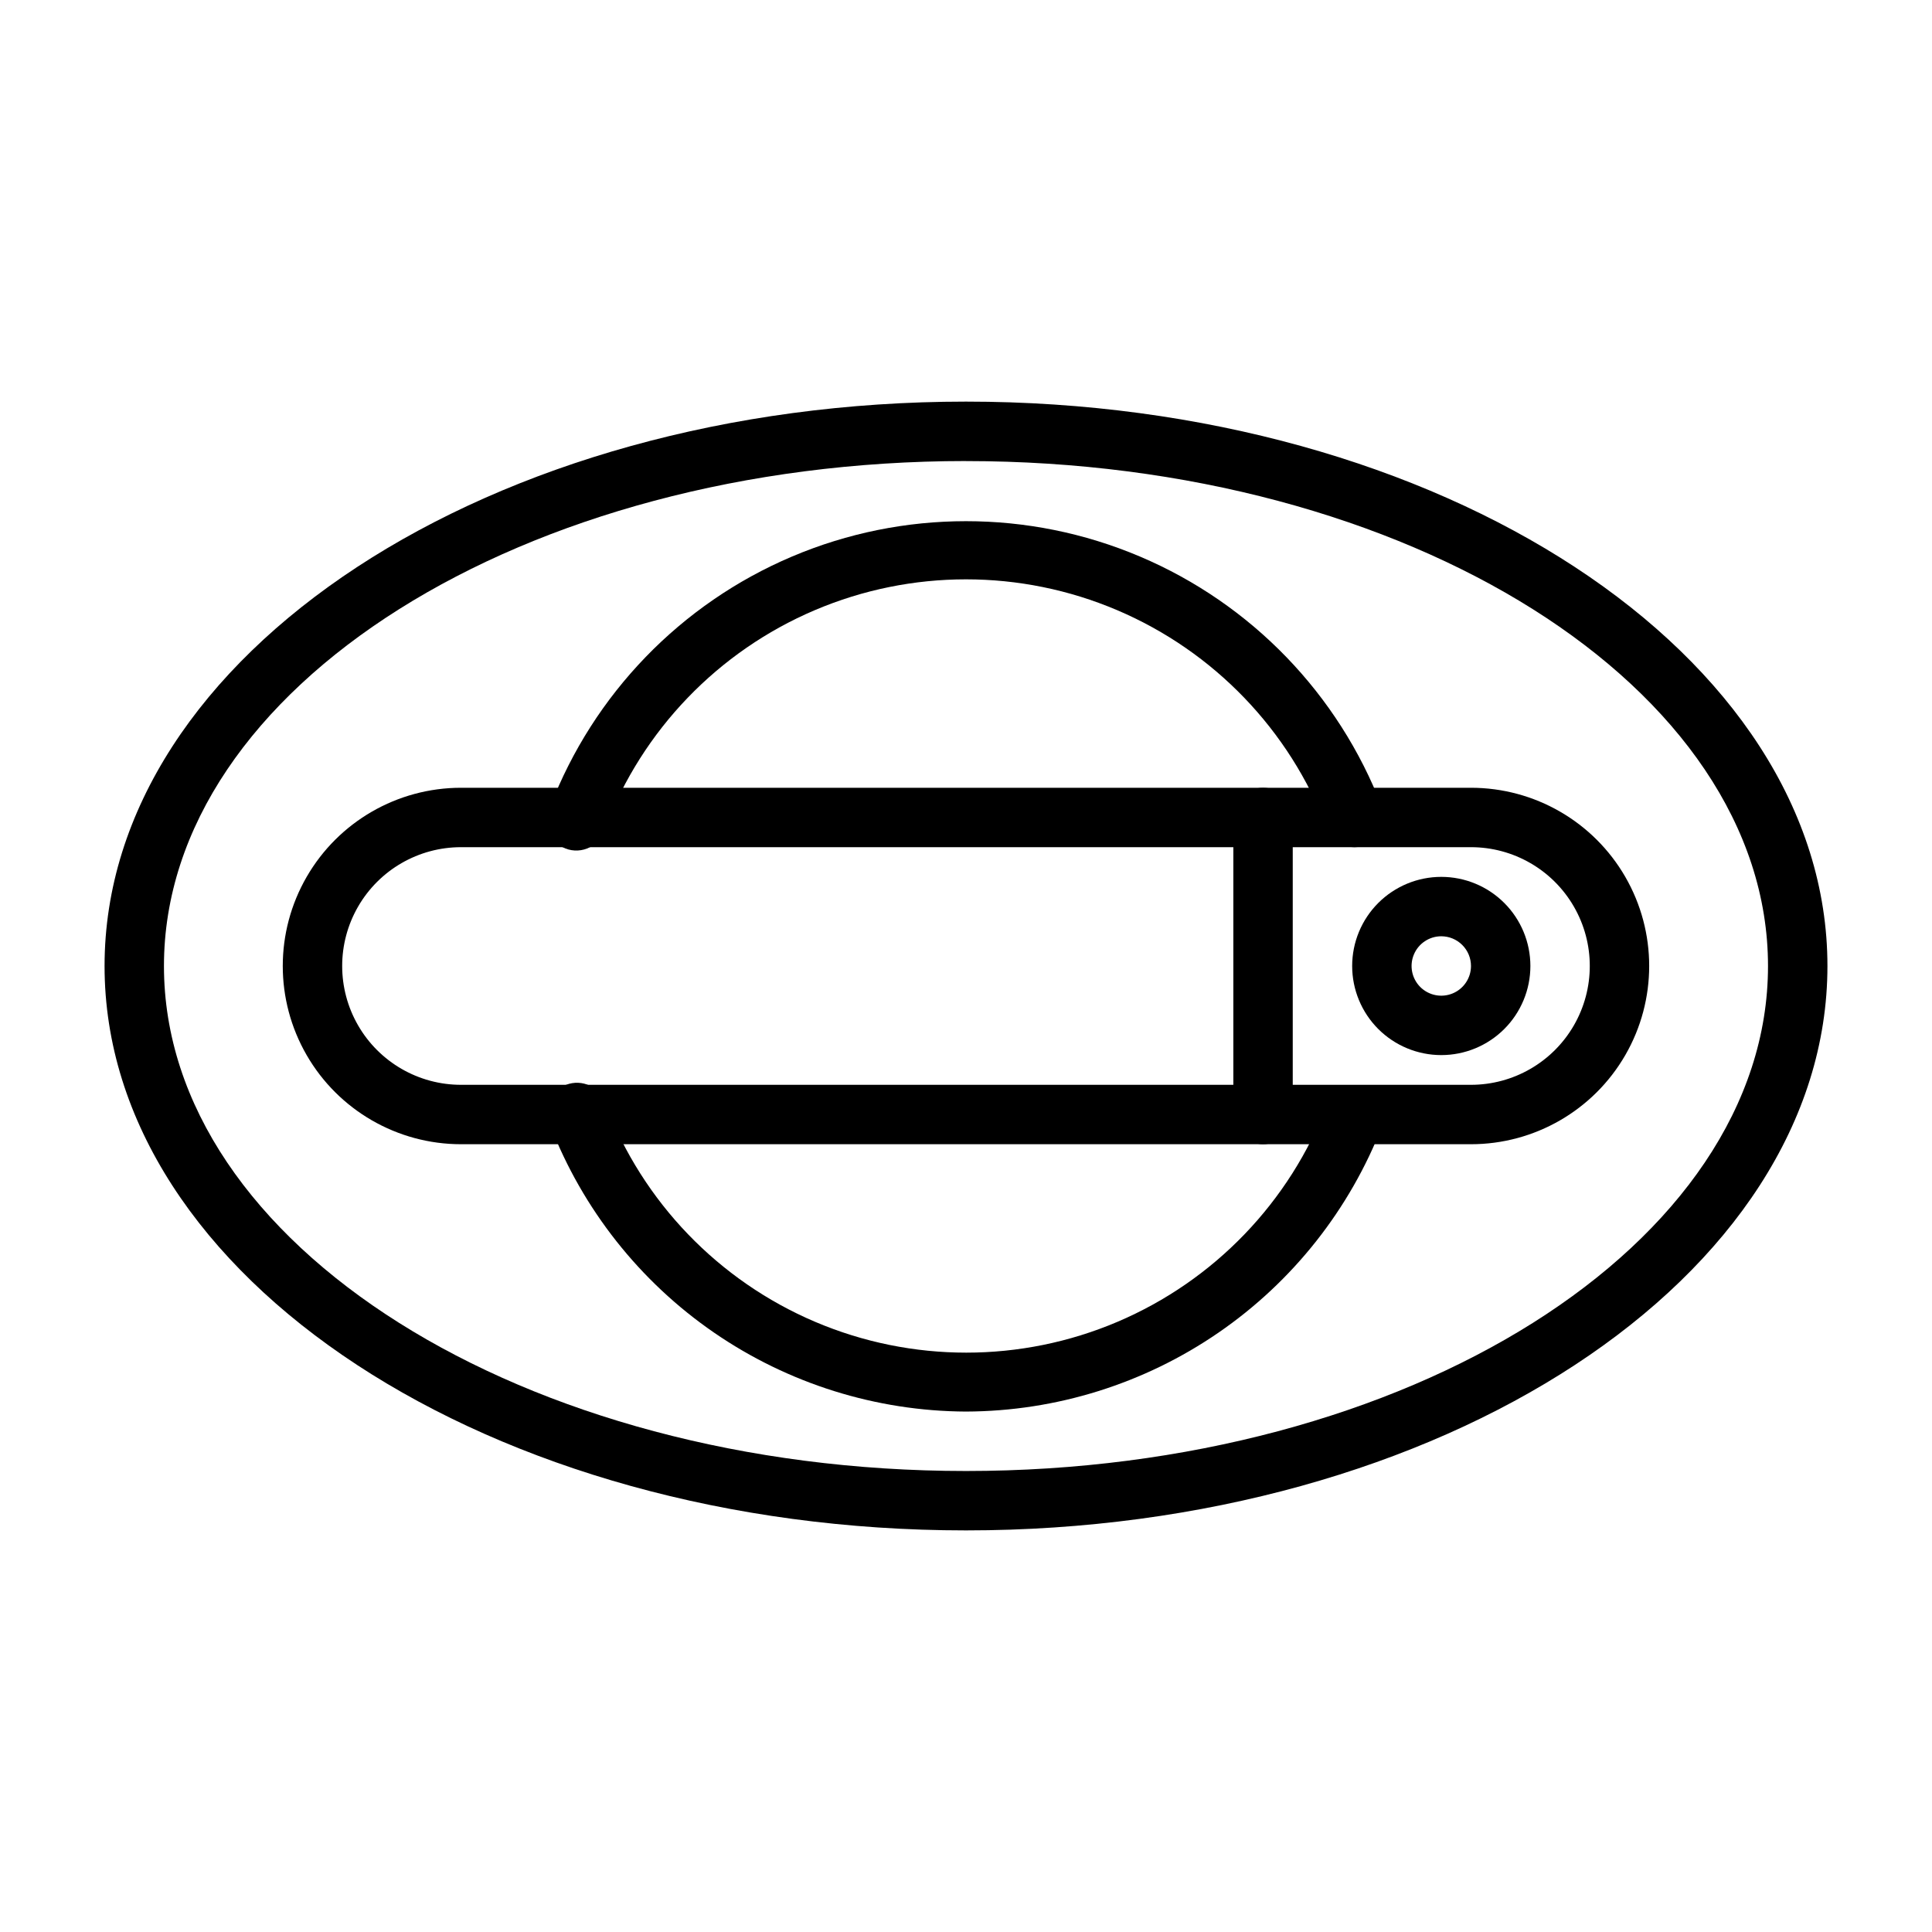
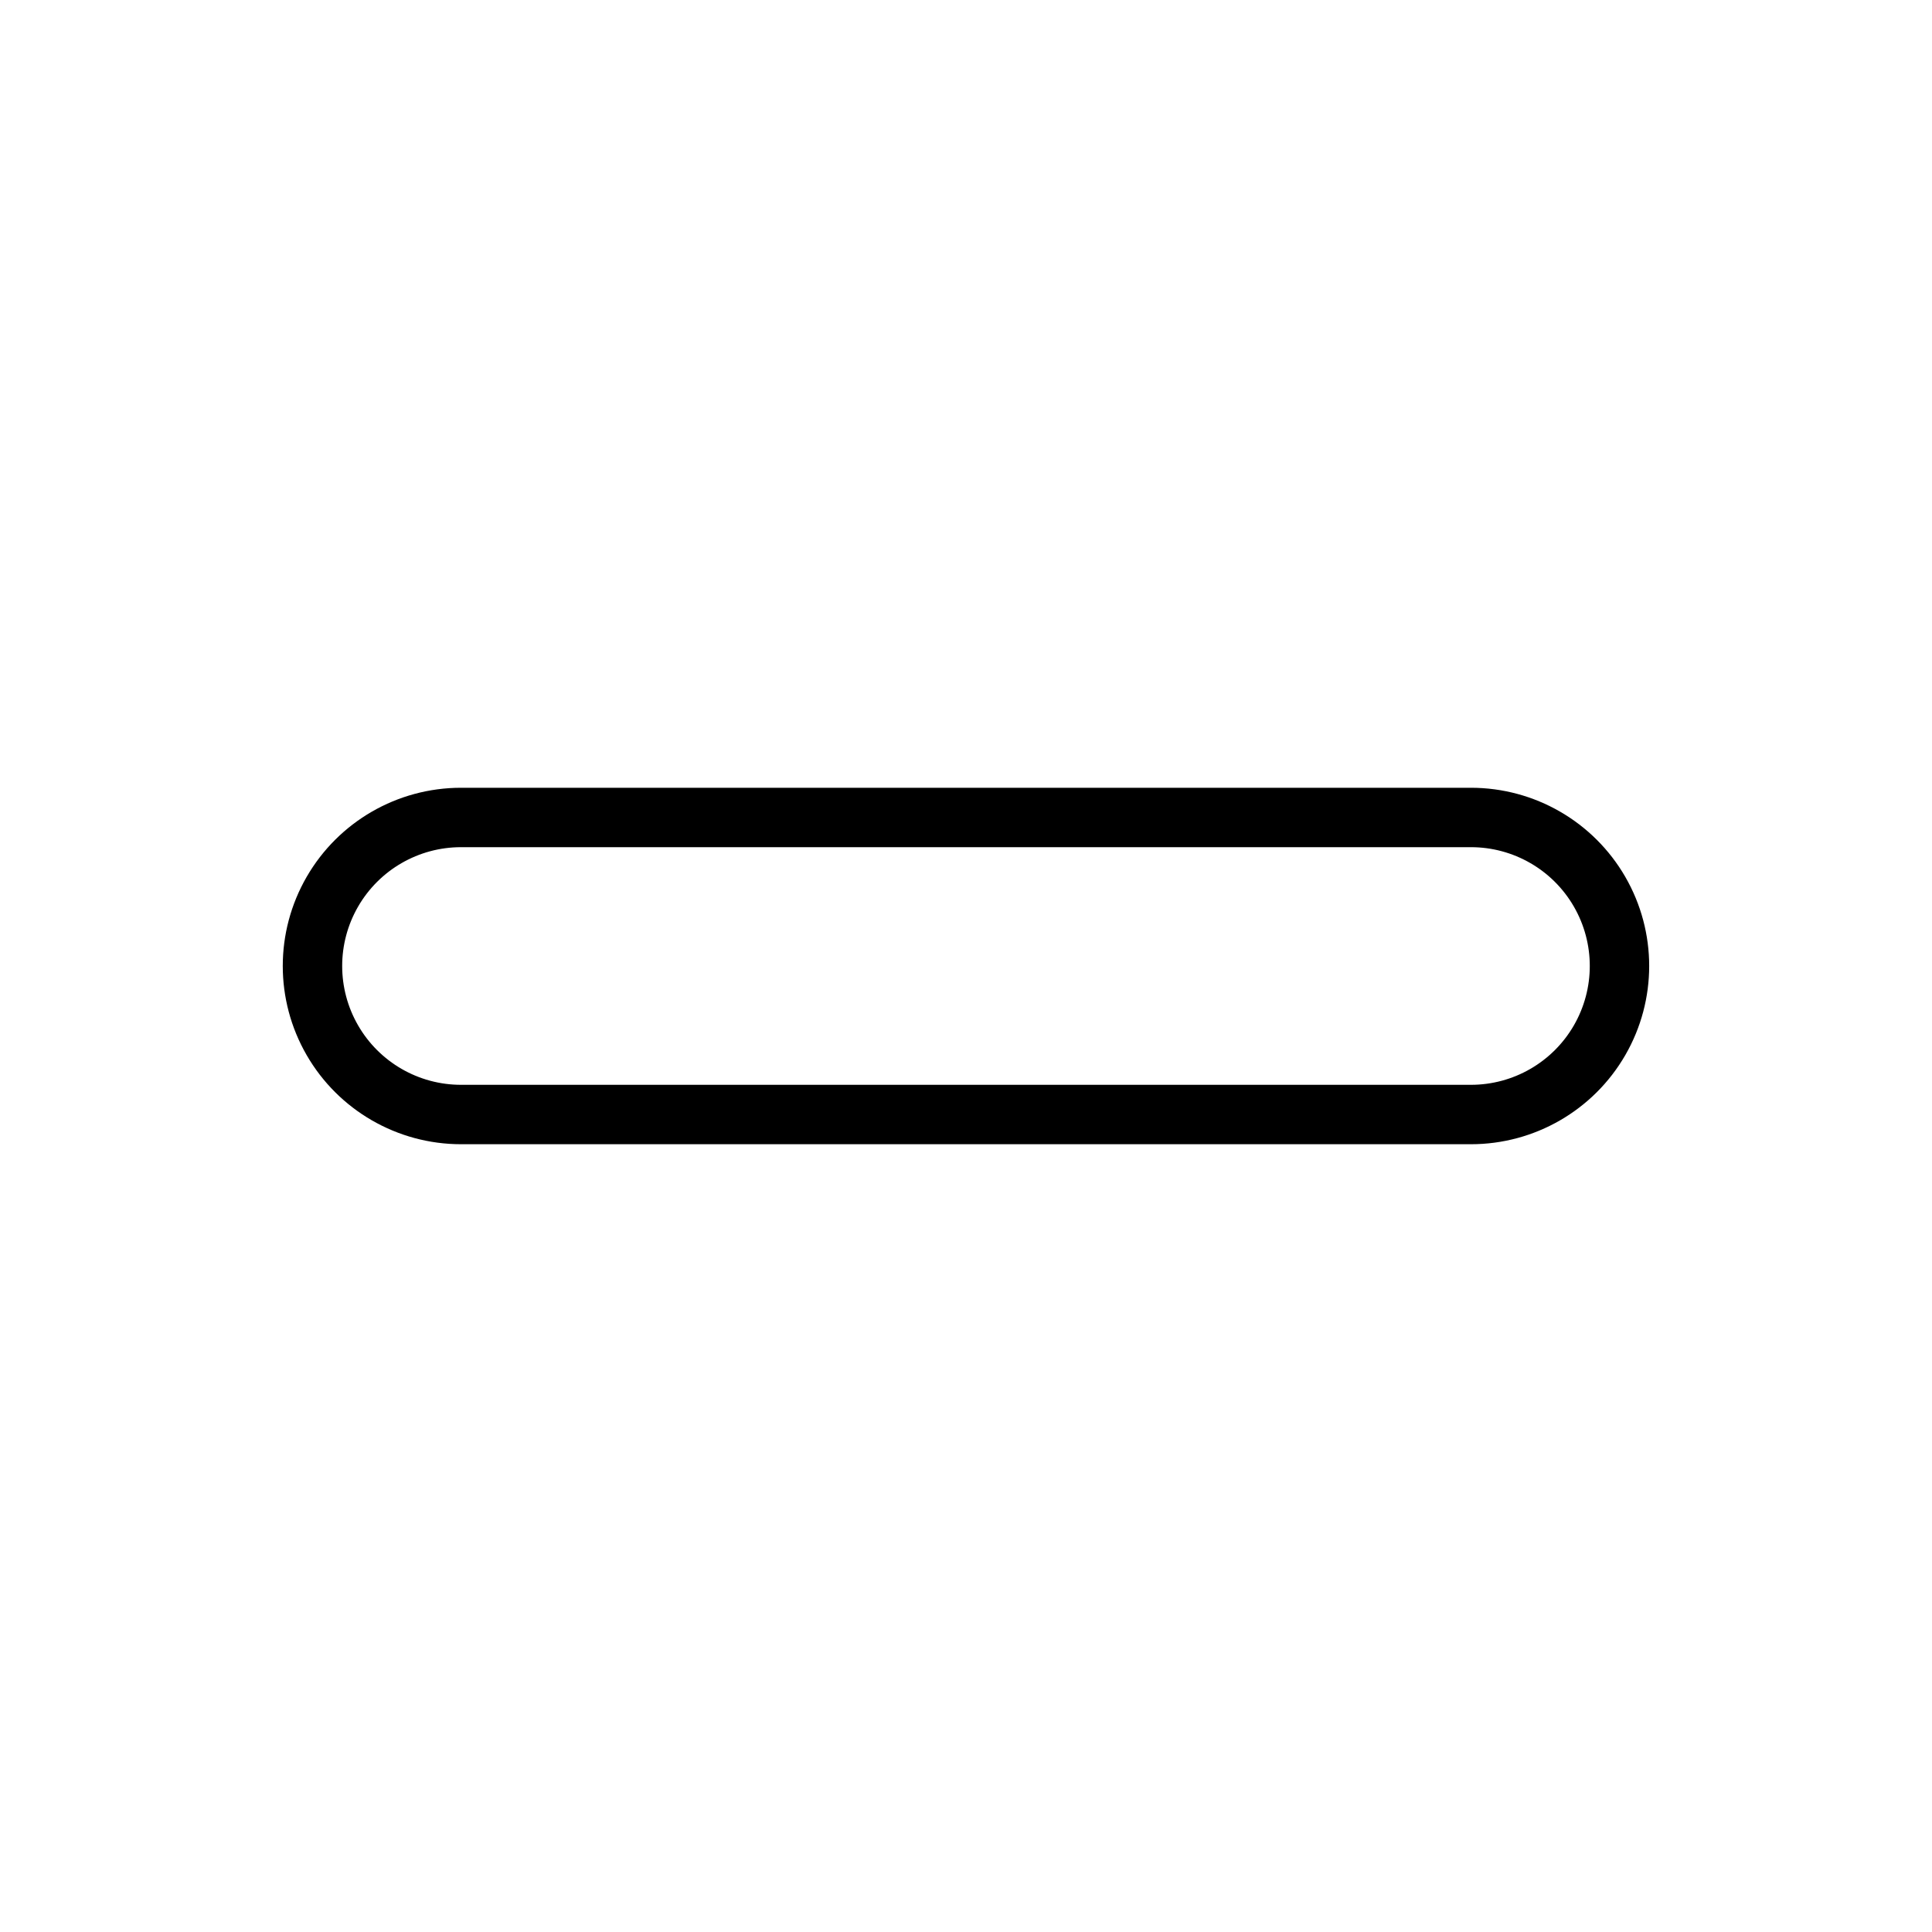
<svg xmlns="http://www.w3.org/2000/svg" fill="#000000" width="800px" height="800px" version="1.1" viewBox="144 144 512 512">
  <g>
    <path d="m533.82 447.23h-267.65c-16.875 0-32.469-9.004-40.906-23.617s-8.438-32.617 0-47.23c8.438-14.613 24.031-23.617 40.906-23.617h267.65c16.875 0 32.465 9.004 40.902 23.617 8.438 14.613 8.438 32.617 0 47.23s-24.027 23.617-40.902 23.617zm-267.65-78.719c-11.25 0-21.645 6-27.27 15.742-5.625 9.742-5.625 21.746 0 31.488 5.625 9.742 16.02 15.746 27.27 15.746h267.65c11.25 0 21.645-6.004 27.27-15.746 5.625-9.742 5.625-21.746 0-31.488-5.625-9.742-16.02-15.742-27.27-15.742z" />
-     <path d="m525.95 423.61c-6.262 0-12.27-2.488-16.699-6.914-4.426-4.43-6.914-10.438-6.914-16.699 0-6.266 2.488-12.273 6.914-16.699 4.43-4.43 10.438-6.918 16.699-6.918 6.266 0 12.273 2.488 16.699 6.918 4.43 4.426 6.918 10.434 6.918 16.699 0 6.262-2.488 12.27-6.918 16.699-4.426 4.426-10.434 6.914-16.699 6.914zm0-31.488c-3.184 0-6.051 1.918-7.269 4.859s-0.547 6.328 1.703 8.582c2.254 2.25 5.641 2.922 8.582 1.703 2.941-1.215 4.859-4.086 4.859-7.269 0-2.09-0.832-4.09-2.309-5.566-1.477-1.477-3.477-2.309-5.566-2.309z" />
-     <path d="m478.72 447.23c-4.348 0-7.871-3.523-7.871-7.871v-78.723c0-4.348 3.523-7.871 7.871-7.871s7.871 3.523 7.871 7.871v78.723c0 2.086-0.828 4.09-2.305 5.566-1.477 1.477-3.481 2.305-5.566 2.305z" />
-     <path d="m502.96 368.51c-3.246-0.012-6.152-2.012-7.32-5.039-9.898-26.012-29.961-46.867-55.57-57.766-25.605-10.898-54.547-10.898-80.152 0-25.605 10.898-45.672 31.754-55.57 57.766-0.555 2.184-2.019 4.027-4.027 5.059-2.004 1.031-4.356 1.152-6.453 0.336-2.102-0.82-3.754-2.496-4.531-4.613-0.781-2.113-0.617-4.465 0.449-6.449 11.492-29.879 34.625-53.812 64.098-66.312 29.469-12.5 62.754-12.5 92.223 0 29.473 12.5 52.605 36.434 64.098 66.312 1.551 4.043-0.453 8.582-4.488 10.156-0.871 0.359-1.809 0.547-2.754 0.551z" />
-     <path d="m400 518.08c-23.867-0.113-47.148-7.414-66.809-20.949-19.656-13.535-34.781-32.68-43.402-54.938-0.938-1.977-1.012-4.254-0.203-6.289 0.812-2.035 2.43-3.641 4.473-4.43 2.043-0.789 4.32-0.695 6.289 0.266 1.969 0.957 3.449 2.691 4.086 4.785 9.895 26.012 29.961 46.867 55.566 57.766 25.605 10.898 54.547 10.898 80.152 0 25.609-10.898 45.672-31.754 55.57-57.766 1.77-3.723 6.109-5.449 9.953-3.961 3.84 1.488 5.887 5.688 4.688 9.629-8.629 22.281-23.777 41.445-43.465 54.98-19.691 13.539-43.004 20.824-66.898 20.906z" />
-     <path d="m400 549.57c-125.95 0-228.29-67.07-228.29-149.57 0-82.5 102.34-149.57 228.29-149.57s228.29 67.07 228.29 149.57c0 82.496-102.34 149.57-228.29 149.57zm0-283.39c-117.21 0.004-212.55 60.066-212.55 133.83 0 73.758 95.332 133.82 212.55 133.82s212.54-60.062 212.54-133.82-95.328-133.82-212.54-133.82z" />
  </g>
</svg>